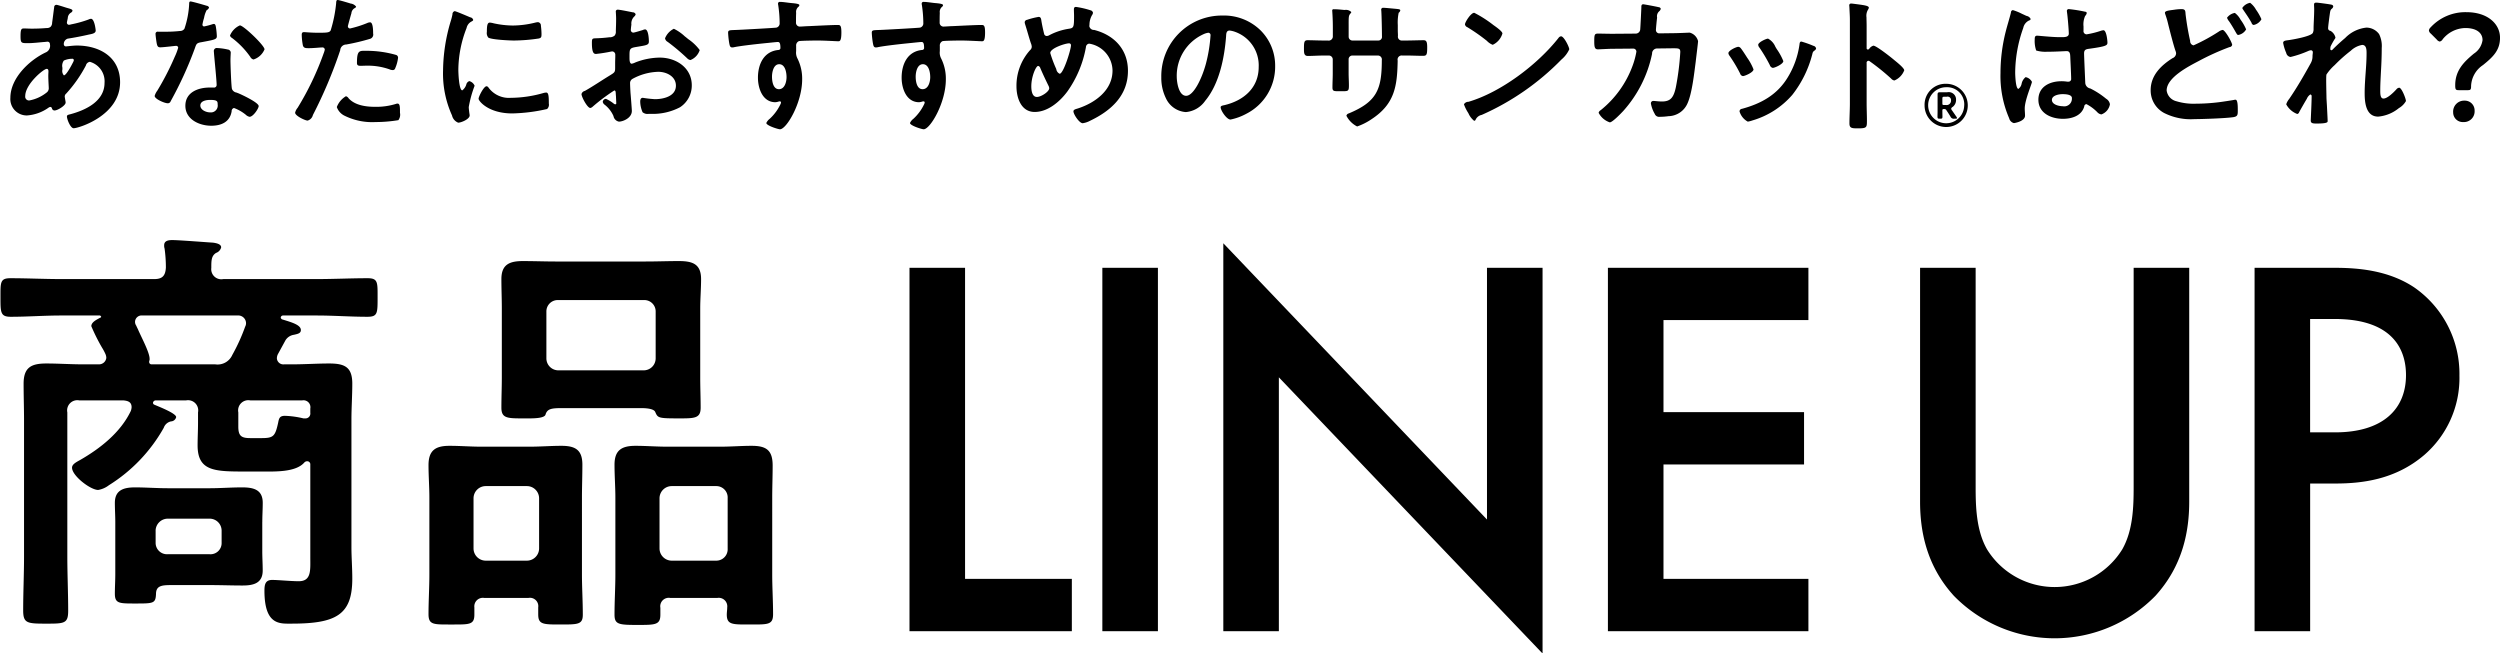
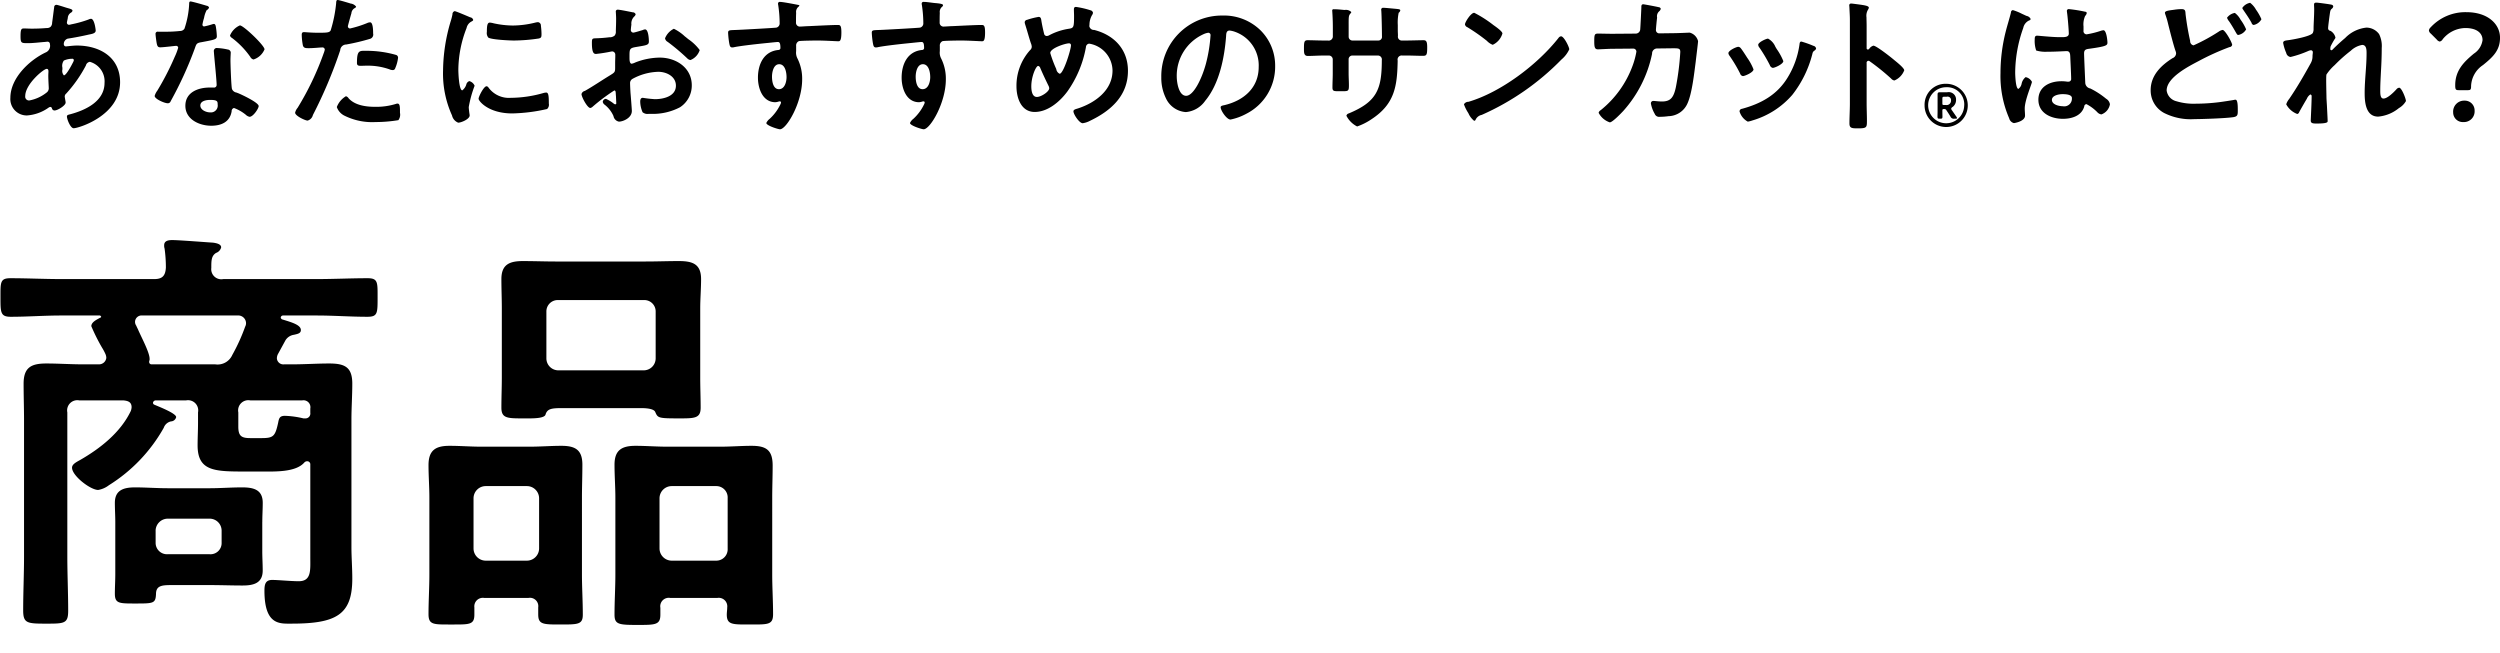
<svg xmlns="http://www.w3.org/2000/svg" id="img-lineup_sp.svg" width="408.406" height="106.75" viewBox="0 0 408.406 106.75">
  <defs>
    <style>
      .cls-1 {
        fill-rule: evenodd;
      }
    </style>
  </defs>
  <path id="商品" class="cls-1" d="M144.075,4444.69a2,2,0,0,1,1.96-1.96H152.9a1.957,1.957,0,0,1,1.96,1.96v1.96a1.819,1.819,0,0,1-1.96,1.89h-6.861a1.856,1.856,0,0,1-1.96-1.89v-1.96Zm17.432-1.4c0-1.05.07-2.1,0.07-3.15,0-2.17-1.54-2.52-3.36-2.52s-3.571.14-5.321,0.14H146.1c-1.82,0-3.64-.14-5.39-0.14-1.82,0-3.29.42-3.29,2.52,0,1.05.07,2.1,0.07,3.15v8.47c0,1.12-.07,2.17-0.07,3.22,0,1.61.7,1.61,3.29,1.61,3.01,0,3.36,0,3.43-1.54,0-1.4.98-1.47,2.591-1.47h6.16c1.82,0,3.571.07,5.391,0.07,1.75,0,3.29-.35,3.29-2.45,0-1.05-.07-2.1-0.07-3.15v-4.76Zm6.721-16.94a14.841,14.841,0,0,0-3.011-.42c-0.84,0-.98.35-1.12,1.12-0.49,2.24-.77,2.52-2.73,2.52h-1.82c-1.47,0-1.96-.35-1.96-1.89v-2.31a1.665,1.665,0,0,1,1.96-1.96h8.471a1.133,1.133,0,0,1,1.33,1.33v0.7a0.794,0.794,0,0,1-.84.91h-0.28Zm-9.521-14.99a30.294,30.294,0,0,1-2.1,4.62,2.633,2.633,0,0,1-2.8,1.54H143.375a0.375,0.375,0,0,1-.35-0.35,0.631,0.631,0,0,1,.07-0.35v-0.21c0-.98-1.19-3.22-1.82-4.62-0.14-.35-0.28-0.56-0.35-0.77a1.129,1.129,0,0,1-.21-0.63,1.068,1.068,0,0,1,1.19-1.05h15.542a1.277,1.277,0,0,1,1.4,1.19A1.151,1.151,0,0,1,158.707,4411.36Zm10.641,37.67c0,2.1.21,3.92-1.89,3.92-1.26,0-3.361-.21-4.341-0.21-1.12,0-1.26.77-1.26,1.75,0,5.67,2.52,5.39,4.411,5.39,7.35,0,9.941-1.47,9.941-7.35,0-1.75-.14-3.5-0.14-5.18v-20.79c0-1.96.14-3.92,0.14-5.88,0-2.74-1.261-3.3-3.781-3.3-1.96,0-3.99.14-6.02,0.14h-1.331a1.058,1.058,0,0,1-1.19-.98,1.672,1.672,0,0,1,.14-0.63l1.26-2.31a1.94,1.94,0,0,1,1.4-.91c0.56-.14,1.12-0.21,1.12-0.77,0-.84-1.47-1.26-3.081-1.75a0.435,0.435,0,0,1-.21-0.28,0.375,0.375,0,0,1,.35-0.35H170.4c2.73,0,5.531.21,8.261,0.21,1.68,0,1.68-.56,1.68-3.15,0-2.45.07-3.15-1.61-3.15-2.8,0-5.531.14-8.331,0.14H155.136a1.645,1.645,0,0,1-1.96-1.82c0-1.19,0-1.96.77-2.45a1.3,1.3,0,0,0,.84-0.91c0-.56-0.84-0.7-1.33-0.77-1.19-.07-5.53-0.42-6.65-0.42-0.561,0-1.331.07-1.331,0.84a1.541,1.541,0,0,0,.07.56,22.77,22.77,0,0,1,.21,3.08c-0.07,1.33-.56,1.89-1.89,1.89H128.674c-2.8,0-5.531-.14-8.331-0.14-1.68,0-1.61.7-1.61,3.15s0,3.15,1.68,3.15c2.73,0,5.46-.21,8.261-0.21h6.3a0.316,0.316,0,0,1,.21.21,0.151,0.151,0,0,1-.14.14c-0.49.28-1.47,0.7-1.47,1.4a30.764,30.764,0,0,0,1.75,3.5,8.41,8.41,0,0,1,.56,1.05,1.672,1.672,0,0,1,.14.63,1.2,1.2,0,0,1-1.26,1.05h-2.59c-1.96,0-3.99-.14-5.951-0.14-2.45,0-3.71.63-3.71,3.3,0,1.96.07,3.99,0.07,5.95v22.26c0,2.94-.14,5.88-0.14,8.82,0,2.1.63,2.17,3.71,2.17,3.011,0,3.641,0,3.641-2.1,0-2.94-.14-5.95-0.14-8.89v-23.52a1.665,1.665,0,0,1,1.96-1.96h7.211c0.77,0.07,1.33.28,1.33,1.12a2.044,2.044,0,0,1-.14.63c-1.68,3.5-4.971,6.09-8.261,7.98-0.63.35-1.33,0.7-1.33,1.26,0,1.33,3.01,3.64,4.27,3.64a3.955,3.955,0,0,0,1.75-.77,26.136,26.136,0,0,0,8.961-9.38,1.594,1.594,0,0,1,1.191-1.05,0.9,0.9,0,0,0,.84-0.7c0-.63-2.941-1.75-3.571-2.03a0.323,0.323,0,0,1-.21-0.35,0.454,0.454,0,0,1,.42-0.35h4.971a1.665,1.665,0,0,1,1.96,1.96v1.68c0,1.26-.07,2.52-0.07,3.71,0,4.27,2.87,4.27,7.911,4.27h2.73c1.96,0,5.391.14,6.791-1.47a0.635,0.635,0,0,1,.49-0.21,0.5,0.5,0,0,1,.49.56v15.12Zm38.567-40.12a1.856,1.856,0,0,1,1.96-1.89h13.932a1.856,1.856,0,0,1,1.96,1.89v7.63a1.957,1.957,0,0,1-1.96,1.96H209.875a1.957,1.957,0,0,1-1.96-1.96v-7.63Zm15.332,15.76c0.56,0,2.17,0,2.45.63,0.42,0.98.49,1.05,3.85,1.05,2.59,0,3.571,0,3.571-1.75,0-1.61-.07-3.29-0.07-4.9v-11.28c0-1.61.14-3.22,0.14-4.83,0-2.52-1.471-2.94-3.641-2.94-1.82,0-3.57.07-5.39,0.07H209.525c-1.82,0-3.64-.07-5.46-0.07-2.171,0-3.5.56-3.5,2.94,0,1.61.07,3.22,0.07,4.83v11.2c0,1.69-.07,3.3-0.07,4.98,0,1.75.98,1.75,3.641,1.75h0.91c1.05,0,2.52-.07,2.66-0.63,0.28-.91.91-1.05,2.66-1.05h12.812Zm5.11,24.92a2,2,0,0,1-1.96-1.96v-8.26a2,2,0,0,1,1.96-1.96h7.281a1.856,1.856,0,0,1,1.89,1.96v8.26a1.856,1.856,0,0,1-1.89,1.96h-7.281Zm9.1,7.63c0,0.42-.07.77-0.07,1.19,0,1.68.98,1.61,3.78,1.61,2.941,0,3.781.07,3.781-1.68,0-2.17-.14-4.34-0.14-6.51V4439.3c0-1.75.07-3.5,0.07-5.25,0-2.52-1.05-3.22-3.431-3.22-1.68,0-3.36.14-5.04,0.14h-8.821c-1.68,0-3.43-.14-5.111-0.14-2.24,0-3.43.7-3.43,3.08,0,1.82.14,3.64,0.14,5.39v12.53c0,2.17-.14,4.34-0.14,6.58,0,1.61.7,1.68,3.78,1.68,2.871,0,3.711,0,3.711-1.68v-1.12a1.388,1.388,0,0,1,1.61-1.61h7.7A1.393,1.393,0,0,1,237.458,4457.22Zm-39.484-7.63a2,2,0,0,1-1.96-1.96v-8.26a2,2,0,0,1,1.96-1.96h6.791a2,2,0,0,1,1.96,1.96v8.26a2,2,0,0,1-1.96,1.96h-6.791Zm8.611,8.82c0,1.61.84,1.61,3.64,1.61,2.87,0,3.641,0,3.641-1.61,0-2.24-.14-4.41-0.14-6.58V4439.3c0-1.75.07-3.57,0.07-5.39,0-2.45-1.191-3.08-3.431-3.08-1.68,0-3.43.14-5.11,0.14H197.2c-1.68,0-3.361-.14-5.111-0.14-2.24,0-3.43.7-3.43,3.15,0,1.75.14,3.57,0.14,5.32v12.53c0,2.17-.14,4.34-0.14,6.51,0,1.75.84,1.68,3.71,1.68,2.941,0,3.781.07,3.781-1.61v-1.19a1.393,1.393,0,0,1,1.61-1.54h7.211a1.366,1.366,0,0,1,1.61,1.54v1.19Z" transform="translate(-118.656 -4358)" />
-   <path id="LINE_UP" data-name="LINE UP" class="cls-1" d="M267.232,4401.75v59.36h26.523v-8.54H276.311v-50.82h-9.079Zm31.506,0v59.36h9.078v-59.36h-9.078Zm28.836,59.36v-41.47l43.078,45.12v-63.01h-9.079v41.12L318.5,4397.74v63.37h9.079Zm86.508-59.36H381.328v59.36h32.754v-8.54H390.407v-18.69H413.37v-8.55H390.407v-15.04h23.675v-8.54Zm18.242,0v38.18c0,4.72.979,10.41,5.518,15.4a23,23,0,0,0,32.932,0c4.539-4.99,5.518-10.68,5.518-15.4v-38.18h-9.078v35.78c0,3.2-.089,7.12-1.869,10.23a12.99,12.99,0,0,1-22.074,0c-1.78-3.11-1.869-7.03-1.869-10.23v-35.78h-9.078Zm54.645,0v59.36h9.079v-24.12h4.094c4.361,0,9.79-.62,14.508-4.63a16.616,16.616,0,0,0,5.785-12.99,17.18,17.18,0,0,0-7.387-14.42c-4.273-2.85-9.346-3.2-13-3.2H486.969Zm9.079,8.36h4c10.324,0,11.659,5.88,11.659,9.17,0,5.52-3.738,9.35-11.57,9.35h-4.094v-18.52Z" transform="translate(-118.656 -4358)" />
-   <path id="あなたにおすすめのサンカット_はどれ_" data-name="あなたにおすすめのサンカット®はどれ？" class="cls-1" d="M130.41,4367.6a0.261,0.261,0,0,1,.312.21,1.119,1.119,0,0,1-.144.39c-0.192.38-1.08,2.11-1.488,2.11a1.083,1.083,0,0,1-.24-0.96v-0.29a1.441,1.441,0,0,1,.24-1.17A3.388,3.388,0,0,1,130.41,4367.6Zm-4.127,1.65c0.24,0,.288.2,0.288,0.41s-0.024.46-.024,0.7c0,0.74.072,1.75,0.072,1.97a0.868,0.868,0,0,1-.288.74,6.394,6.394,0,0,1-2.88,1.34,0.621,0.621,0,0,1-.672-0.72C122.779,4371.75,125.779,4369.25,126.283,4369.25Zm1.607-10.46a0.364,0.364,0,0,0-.383.38c-0.12.87-.216,1.71-0.336,2.55a0.965,0.965,0,0,1-.24.65,0.909,0.909,0,0,1-.648.21c-0.816.07-1.632,0.1-2.448,0.1-0.432,0-.84-0.03-1.248-0.03-0.432,0-.576.08-0.576,1.28,0,1.12.144,1.12,1.2,1.12,0.888,0,1.776-.12,2.664-0.19,0.1,0,.432-0.05.528-0.05a0.382,0.382,0,0,1,.408.41,1.17,1.17,0,0,1-.7,1.35c-2.712,1.29-5.76,4.22-5.76,7.41a2.678,2.678,0,0,0,2.712,2.88,6.9,6.9,0,0,0,3.552-1.29,0.576,0.576,0,0,1,.264-0.1,0.282,0.282,0,0,1,.264.24,0.439,0.439,0,0,0,.407.34c0.528,0,1.824-.82,1.824-1.28v-0.12c-0.024-.12-0.144-0.81-0.144-0.88a0.614,0.614,0,0,1,.24-0.48,21.753,21.753,0,0,0,3.216-4.59,0.79,0.79,0,0,1,.648-0.6,3.3,3.3,0,0,1,2.4,3.43c0,3.03-3.1,4.47-5.616,5.14-0.264.07-.528,0.1-0.528,0.36,0,0.46.576,1.92,1.1,1.92,0.792,0,7.584-2.06,7.584-7.51,0-4.11-3.336-6-7.056-6-0.48,0-1.08.07-1.56,0.12-0.072,0-.144.02-0.192,0.02a0.345,0.345,0,0,1-.384-0.31,0.912,0.912,0,0,1,.648-0.96c0.96-.14,2.448-0.43,3.384-0.65,0.6-.12,1.176-0.21,1.176-0.67,0-.1-0.192-1.92-0.768-1.92a1.111,1.111,0,0,0-.408.12,18.338,18.338,0,0,1-2.832.79,1.528,1.528,0,0,1-.36.07,0.344,0.344,0,0,1-.336-0.36c0-.09.12-0.6,0.144-0.74a1.074,1.074,0,0,1,.528-0.89,0.454,0.454,0,0,0,.24-0.31c0-.24-0.384-0.31-1.032-0.5C129.21,4359.17,128.058,4358.79,127.89,4358.79Zm25.1,15.53c1.2,0,1.224.26,1.224,0.74a1.124,1.124,0,0,1-1.248,1.3c-0.624,0-1.583-.39-1.583-1.13C151.387,4374.46,152.418,4374.32,152.994,4374.32Zm1.176-8.47a0.482,0.482,0,0,0-.576.52c0,0.12.024,0.22,0.024,0.34,0.072,0.94.432,4.42,0.432,5.18a0.422,0.422,0,0,1-.5.41h-0.624c-1.9,0-3.983.77-3.983,2.98,0,2.23,2.28,3.26,4.223,3.26,1.632,0,3.048-.6,3.336-2.35a0.524,0.524,0,0,1,.384-0.55,6.907,6.907,0,0,1,1.92,1.1,1.23,1.23,0,0,0,.624.34c0.6,0,1.488-1.37,1.488-1.75,0-.58-2.832-1.9-3.384-2.12-0.072-.02-0.168-0.07-0.24-0.09a0.945,0.945,0,0,1-.744-0.6c-0.12-.51-0.24-3.96-0.24-4.66,0-.5.048-1.22,0.048-1.27a0.531,0.531,0,0,0-.48-0.5A9.661,9.661,0,0,0,154.17,4365.85Zm3.672-3.7a3.083,3.083,0,0,0-1.608,1.66,0.638,0.638,0,0,0,.312.38,13.659,13.659,0,0,1,3,3.1,0.811,0.811,0,0,0,.528.43,2.912,2.912,0,0,0,1.8-1.66C161.874,4365.44,158.442,4362.15,157.842,4362.15Zm-8.063-3.91c-0.216,0-.216.24-0.216,0.41a14.694,14.694,0,0,1-.768,4.03,0.826,0.826,0,0,1-.72.38,20.46,20.46,0,0,1-2.472.12h-1.1a0.35,0.35,0,0,0-.432.39c0,0.24.12,1.1,0.168,1.39,0.1,0.55.192,0.77,0.6,0.77,0.552,0,2.4-.24,2.592-0.24a0.318,0.318,0,0,1,.336.31,9.274,9.274,0,0,1-.552,1.46,44.889,44.889,0,0,1-2.856,5.55,2.579,2.579,0,0,0-.432.86c0,0.5,1.608,1.2,2.136,1.2a0.484,0.484,0,0,0,.48-0.34,60.812,60.812,0,0,0,3.912-8.54c0.288-.79.264-0.96,1.128-1.1,2.207-.41,2.5-0.46,2.5-0.99a11.587,11.587,0,0,0-.12-1.27c-0.048-.29-0.072-0.72-0.36-0.72a0.687,0.687,0,0,0-.24.05,12.019,12.019,0,0,1-1.368.36,0.281,0.281,0,0,1-.263-0.31,7.7,7.7,0,0,1,.263-1.08,4.2,4.2,0,0,1,.432-1.28,0.673,0.673,0,0,0,.384-0.43,0.48,0.48,0,0,0-.384-0.28C152.034,4358.82,150.043,4358.24,149.779,4358.24Zm25.392,15.48a3.489,3.489,0,0,0-1.488,1.77,2.476,2.476,0,0,0,1.176,1.37,10.148,10.148,0,0,0,5.136,1.08,23.155,23.155,0,0,0,3.743-.31,1.483,1.483,0,0,0,.264-1.2c0-.96,0-1.51-0.408-1.51a0.687,0.687,0,0,0-.24.05,10.83,10.83,0,0,1-3.407.48c-1.464,0-3.288-.22-4.344-1.4A0.734,0.734,0,0,0,175.171,4373.72Zm1.8-5.5c0,0.41.12,0.53,0.6,0.53,0.312,0,.6-0.02.912-0.02a10.677,10.677,0,0,1,3.815.6,1.326,1.326,0,0,0,.5.12,0.416,0.416,0,0,0,.432-0.32,5.974,5.974,0,0,0,.456-1.68,0.461,0.461,0,0,0-.336-0.48,17.426,17.426,0,0,0-4.823-.67C177.4,4366.3,176.971,4366.16,176.971,4368.22ZM173.827,4358c-0.24,0-.24.24-0.264,0.6a22.1,22.1,0,0,1-.888,4.37c-0.216.36-.576,0.38-2.111,0.38-1.032,0-2.04-.1-2.256-0.1-0.288,0-.36.17-0.36,0.44a10.257,10.257,0,0,0,.192,1.75c0.144,0.45.528,0.43,1.008,0.43,0.744,0,1.8-.12,2.135-0.12a0.375,0.375,0,0,1,.432.36,3.519,3.519,0,0,1-.192.62,47.015,47.015,0,0,1-4.247,8.88,1.862,1.862,0,0,0-.408.8c0,0.52,1.656,1.29,2.04,1.29a1.234,1.234,0,0,0,.864-0.91,75.033,75.033,0,0,0,4.463-10.58,0.99,0.99,0,0,1,.984-0.94,34.787,34.787,0,0,0,3.936-.94,0.728,0.728,0,0,0,.456-0.86c0-.36,0-1.82-0.48-1.82a1.163,1.163,0,0,0-.5.12,17.066,17.066,0,0,1-2.784.88,0.351,0.351,0,0,1-.36-0.36c0-.12.5-1.87,0.576-2.13a1.052,1.052,0,0,1,.552-0.84,0.365,0.365,0,0,0,.216-0.24,1.32,1.32,0,0,0-.888-0.5C175.627,4358.48,174.043,4358,173.827,4358Zm24.312,14.09c-0.456,0-1.3,1.7-1.3,2.04,0,0.38,1.608,2.4,5.5,2.4a27.9,27.9,0,0,0,5.687-.72,0.936,0.936,0,0,0,.288-0.89c0-1.23-.048-1.8-0.432-1.8a2.011,2.011,0,0,0-.5.09,19.631,19.631,0,0,1-5.279.77,4.117,4.117,0,0,1-3.648-1.68A0.432,0.432,0,0,0,198.139,4372.09Zm0.552-10.4c-0.384,0-.5.36-0.5,1.52a1.158,1.158,0,0,0,.24.93c0.5,0.34,3.456.48,4.2,0.48a28.234,28.234,0,0,0,4.031-.33c0.456-.1.456-0.29,0.456-0.8a11.661,11.661,0,0,0-.1-1.29,0.54,0.54,0,0,0-.48-0.58,2.714,2.714,0,0,0-.431.07,15.581,15.581,0,0,1-3.648.48,15.125,15.125,0,0,1-3.144-.36A3.875,3.875,0,0,0,198.691,4361.69Zm-5.759-1.87a0.508,0.508,0,0,0-.36.53,11.039,11.039,0,0,1-.312,1.2,28.747,28.747,0,0,0-1.224,7.94,16.537,16.537,0,0,0,1.464,7.37,1.651,1.651,0,0,0,1.008,1.18c0.5,0,1.872-.58,1.872-1.18a2.211,2.211,0,0,0-.048-0.36c-0.024-.21-0.1-0.77-0.1-1.01a18.491,18.491,0,0,1,.959-3.48,1.315,1.315,0,0,0-.863-0.76,0.771,0.771,0,0,0-.5.57,1.88,1.88,0,0,1-.648.94c-0.552,0-.648-2.91-0.648-3.36a19.081,19.081,0,0,1,1.344-6.82,1.549,1.549,0,0,1,.743-1.03c0.24-.14.336-0.17,0.336-0.31a0.57,0.57,0,0,0-.479-0.41C195.14,4360.69,193.124,4359.82,192.932,4359.82Zm37.607,4.13a7.274,7.274,0,0,0-1.8-1.25,2.953,2.953,0,0,0-1.44,1.56,0.819,0.819,0,0,0,.432.58,34.382,34.382,0,0,1,3.192,2.69,0.95,0.95,0,0,0,.528.28,2.6,2.6,0,0,0,1.512-1.63,7.721,7.721,0,0,0-1.848-1.77C230.923,4364.26,230.731,4364.09,230.539,4363.95Zm-11.279,9.5c0,0.1.024,0.22,0.024,0.34,0,0.05.048,1.03,0.048,1.06a0.159,0.159,0,0,1-.168.19,0.443,0.443,0,0,1-.288-0.15,6.079,6.079,0,0,0-1.224-.74,0.546,0.546,0,0,0-.528.48,0.733,0.733,0,0,0,.288.46,4.778,4.778,0,0,1,1.464,1.87,1.121,1.121,0,0,0,.888.91c0.648,0,2.112-.58,2.112-1.75,0-.24-0.168-2.4-0.216-2.91-0.024-.33-0.072-1.29-0.072-1.58a0.789,0.789,0,0,1,.384-0.74,9.258,9.258,0,0,1,4.223-1.16c1.344,0,2.88.75,2.88,2.26,0,1.75-2.04,2.21-3.432,2.21a18.623,18.623,0,0,1-1.968-.22c-0.36,0-.432.31-0.432,0.63a4.622,4.622,0,0,0,.384,1.72,1.245,1.245,0,0,0,1.008.27h0.288a9.559,9.559,0,0,0,4.824-1.08,4.229,4.229,0,0,0,1.92-3.58c0-2.88-2.568-4.53-5.232-4.53a11.22,11.22,0,0,0-3.984.79,2.315,2.315,0,0,1-.6.21c-0.312,0-.36-0.52-0.36-0.93v-0.34c0-1.1.048-1.27,0.935-1.44,1.824-.31,2.232-0.31,2.232-0.93,0-.41-0.072-1.97-0.624-1.97a1.265,1.265,0,0,0-.408.12c-0.24.07-1.343,0.41-1.511,0.41a0.427,0.427,0,0,1-.408-0.41c0-.1.024-0.24,0.024-0.34,0.024-.21.048-0.41,0.072-0.55a1.585,1.585,0,0,1,.456-1.32,0.679,0.679,0,0,0,.239-0.38,0.509,0.509,0,0,0-.479-0.32c-0.48-.09-2.088-0.43-2.448-0.43a0.3,0.3,0,0,0-.312.36c0,0.1.048,0.65,0.048,1.13,0,0.67-.024,1.34-0.048,2.02a0.982,0.982,0,0,1-.192.72,1.255,1.255,0,0,1-.888.28,22.777,22.777,0,0,1-2.328.17c-0.456.03-.5,0.12-0.5,0.77,0,1.75.384,1.78,0.7,1.78a24.474,24.474,0,0,0,2.448-.39c0.048,0,.1-0.02.144-0.02a0.523,0.523,0,0,1,.528.55v0.24c0,0.36-.024.72-0.024,1.08v0.82c0,0.74-.1.76-1.008,1.32-1.32.81-2.592,1.68-3.936,2.44a0.738,0.738,0,0,0-.552.51c0,0.48.96,2.28,1.44,2.28a0.769,0.769,0,0,0,.36-0.19,30.475,30.475,0,0,1,3.552-2.67C219.236,4372.78,219.236,4373.02,219.26,4373.45Zm26.688-4.96c0.984,0,1.2,1.36,1.2,2.11s-0.288,1.97-1.248,1.97-1.128-1.32-1.128-2.04S245.012,4368.49,245.948,4368.49Zm0.12-10.18a0.275,0.275,0,0,0-.312.29,0.518,0.518,0,0,0,.024.19,20.441,20.441,0,0,1,.24,2.98,0.7,0.7,0,0,1-.528.74c-0.216.05-5.856,0.36-6.5,0.38-1.175.05-1.391,0-1.391,0.48a14.126,14.126,0,0,0,.192,1.73c0.072,0.31.1,0.65,0.479,0.65a1.487,1.487,0,0,0,.36-0.05c1.152-.24,4.248-0.57,5.5-0.69,0.288-.03,1.392-0.15,1.584-0.15,0.264,0,.432.12,0.432,1.01a0.318,0.318,0,0,1-.288.29c-2.424.21-3.384,2.33-3.384,4.53,0,1.76.768,4.01,2.856,4.01a2.186,2.186,0,0,0,.552-0.12,0.628,0.628,0,0,1,.192-0.02,0.176,0.176,0,0,1,.168.17,0.935,0.935,0,0,1-.12.36,7.737,7.737,0,0,1-1.728,2.32,1.808,1.808,0,0,0-.552.68c0,0.43,1.944,1.03,2.232,1.03,1.056,0,3.623-4.3,3.623-8.16a7.364,7.364,0,0,0-.744-3.36,2.059,2.059,0,0,1-.239-1.25v-0.84a0.767,0.767,0,0,1,.455-0.79c0.264-.07,2.5-0.1,2.928-0.1,1.344,0,3.144.12,3.48,0.12,0.24,0,.528.03,0.528-1.44,0-1.08-.168-1.22-0.552-1.22-1.032,0-3.6.14-4.776,0.19-0.264,0-1.2.07-1.392,0.07a0.63,0.63,0,0,1-.695-0.69c0-.51,0-1.04.024-1.54a1.089,1.089,0,0,1,.383-1.01,0.354,0.354,0,0,0,.144-0.26c0-.22-0.719-0.29-1.3-0.34S246.62,4358.31,246.068,4358.31Zm23.352,10.18c0.984,0,1.2,1.36,1.2,2.11s-0.288,1.97-1.248,1.97-1.128-1.32-1.128-2.04S268.484,4368.49,269.42,4368.49Zm0.12-10.18a0.275,0.275,0,0,0-.312.29,0.518,0.518,0,0,0,.024.19,20.441,20.441,0,0,1,.24,2.98,0.7,0.7,0,0,1-.528.74c-0.216.05-5.855,0.36-6.5,0.38-1.176.05-1.392,0-1.392,0.48a14.126,14.126,0,0,0,.192,1.73c0.072,0.31.1,0.65,0.48,0.65a1.487,1.487,0,0,0,.36-0.05c1.151-.24,4.247-0.57,5.5-0.69,0.288-.03,1.392-0.15,1.584-0.15,0.264,0,.432.12,0.432,1.01a0.318,0.318,0,0,1-.288.29c-2.424.21-3.384,2.33-3.384,4.53,0,1.76.768,4.01,2.856,4.01a2.186,2.186,0,0,0,.552-0.12,0.628,0.628,0,0,1,.192-0.02,0.176,0.176,0,0,1,.168.17,0.935,0.935,0,0,1-.12.36,7.737,7.737,0,0,1-1.728,2.32,1.808,1.808,0,0,0-.552.68c0,0.43,1.944,1.03,2.232,1.03,1.056,0,3.624-4.3,3.624-8.16a7.364,7.364,0,0,0-.744-3.36,2.051,2.051,0,0,1-.24-1.25v-0.84a0.767,0.767,0,0,1,.456-0.79c0.264-.07,2.495-0.1,2.927-0.1,1.344,0,3.144.12,3.48,0.12,0.24,0,.528.03,0.528-1.44,0-1.08-.168-1.22-0.552-1.22-1.032,0-3.6.14-4.776,0.19-0.263,0-1.2.07-1.391,0.07a0.63,0.63,0,0,1-.7-0.69c0-.51,0-1.04.024-1.54a1.089,1.089,0,0,1,.384-1.01,0.354,0.354,0,0,0,.144-0.26c0-.22-0.72-0.29-1.3-0.34S270.092,4358.31,269.54,4358.31Zm23.736,6.77a0.3,0.3,0,0,1,.336.33c0,0.68-1.224,4.64-1.848,4.64a0.978,0.978,0,0,1-.552-0.77,20.215,20.215,0,0,1-.984-2.62C290.228,4365.87,292.7,4365.08,293.276,4365.08Zm-3.216,7.34c0,0.55-1.32,1.42-2.016,1.42-0.815,0-.911-1.13-0.911-1.75,0-1.54.744-3.32,1.127-3.32a0.481,0.481,0,0,1,.336.34c0.432,1.01.888,1.97,1.368,2.95A0.907,0.907,0,0,1,290.06,4372.42Zm4.368-13.29c-0.288,0-.336.19-0.336,0.43,0,0.33.024,0.69,0.024,1.05,0,1.83-.048,1.97-0.864,2.09a10.008,10.008,0,0,0-3.192,1.06,0.829,0.829,0,0,1-.408.12,0.441,0.441,0,0,1-.432-0.39c-0.144-.55-0.336-1.46-0.432-2.04-0.048-.31-0.072-0.69-0.456-0.69a12.194,12.194,0,0,0-1.895.48,0.437,0.437,0,0,0-.384.38,1.529,1.529,0,0,0,.072.36c0.336,1.03.6,2.07,0.936,3.07a1.775,1.775,0,0,1,.144.58,0.717,0.717,0,0,1-.264.55,8.7,8.7,0,0,0-2.232,5.93c0,1.85.744,4.18,2.976,4.18,2.135,0,4.079-1.66,5.3-3.29a17.917,17.917,0,0,0,3.072-7.3,0.591,0.591,0,0,1,.528-0.57,4.522,4.522,0,0,1,3.815,4.39c0,3.24-2.855,5.28-5.639,6.19-0.384.12-.744,0.19-0.744,0.48,0,0.48.96,1.94,1.512,1.94a3.631,3.631,0,0,0,1.2-.4c3.431-1.64,6.191-4.11,6.191-8.16,0-3.48-2.232-5.84-5.519-6.68a0.752,0.752,0,0,1-.792-0.62c0-.05.024-0.17,0.024-0.22a3.224,3.224,0,0,1,.408-1.56,0.86,0.86,0,0,0,.168-0.4,0.511,0.511,0,0,0-.408-0.41A14.111,14.111,0,0,0,294.428,4359.13Zm21.6,4.22a0.377,0.377,0,0,1,.384.43,24.408,24.408,0,0,1-.768,4.68c-0.672,2.45-2.016,5.19-3.216,5.19-1.223,0-1.535-2.24-1.535-3.12a7.439,7.439,0,0,1,4.319-6.92A2.866,2.866,0,0,1,316.028,4363.35Zm2.3-2.81a9.89,9.89,0,0,0-9.959,10.08,7.514,7.514,0,0,0,.744,3.41,3.876,3.876,0,0,0,3.263,2.28,4.3,4.3,0,0,0,3.168-1.85c2.3-2.76,3.144-7.03,3.408-10.53,0.024-.41.024-0.94,0.576-0.94a3.786,3.786,0,0,1,.912.22,5.81,5.81,0,0,1,3.839,5.73c0,3.43-2.471,5.5-5.615,6.24-0.24.05-.6,0.1-0.6,0.34,0,0.53.984,2.01,1.608,2.01a9.276,9.276,0,0,0,2.616-.96,8.617,8.617,0,0,0,4.679-7.75,8.112,8.112,0,0,0-2.424-5.9A8.537,8.537,0,0,0,318.332,4360.54Zm16.657,4.08c-0.936,0-2.016-.05-2.712-0.05-0.576,0-.6.32-0.6,1.47,0,0.6.024,1.1,0.624,1.1,0.792,0,1.752-.07,2.688-0.07h0.744a0.637,0.637,0,0,1,.648.62V4370c0,0.77-.048,1.53-0.048,2.3,0,0.63.288,0.6,1.128,0.6,1.44,0,1.56.1,1.56-.96,0-.67-0.048-1.32-0.048-1.99v-2.28a0.612,0.612,0,0,1,.624-0.6h4.175a0.649,0.649,0,0,1,.624.77c0,4.8-.84,6.79-5.4,8.69a0.515,0.515,0,0,0-.384.38,4,4,0,0,0,1.752,1.75,10.008,10.008,0,0,0,2.4-1.22c3.744-2.47,4.152-5.38,4.224-9.55a0.667,0.667,0,0,1,.744-0.82h0.648c0.912,0,1.824.05,2.76,0.05,0.6,0,.671-0.22.671-1.42,0-.93-0.168-1.13-0.6-1.13-0.5,0-2.088.05-2.832,0.05h-0.648a0.634,0.634,0,0,1-.7-0.74v-0.15c0-.24-0.024-0.48-0.024-0.72v-0.91a7.626,7.626,0,0,1,.144-2.01,0.657,0.657,0,0,0,.264-0.39c0-.21-0.336-0.21-0.744-0.26-0.384-.03-1.728-0.17-2.064-0.17a0.3,0.3,0,0,0-.312.29c0,0.09.024,0.19,0.024,0.29,0.048,0.72.1,3.21,0.1,4.08a0.593,0.593,0,0,1-.6.69H339.6a0.62,0.62,0,0,1-.624-0.62v-1.66c0-1.56-.024-1.75.288-2.13a0.434,0.434,0,0,0,.144-0.24,1.24,1.24,0,0,0-1.1-.34c-0.768-.07-1.176-0.12-1.776-0.12a0.205,0.205,0,0,0-.24.24c0,0.02.1,1.3,0.1,2.64v1.63a0.684,0.684,0,0,1-.816.6h-0.576Zm38.686-.69a0.582,0.582,0,0,0-.407.26c-3.408,4.34-9.408,8.88-14.711,10.44a0.84,0.84,0,0,0-.744.41,6.726,6.726,0,0,0,.72,1.44,3.268,3.268,0,0,0,.936,1.25,0.24,0.24,0,0,0,.24-0.15,1.387,1.387,0,0,1,1.008-.81,41.788,41.788,0,0,0,13.03-9.05,4.777,4.777,0,0,0,1.272-1.66C375.019,4365.7,374.155,4363.93,373.675,4363.93Zm-14.182-3.84c-0.552,0-1.512,1.53-1.512,1.89a0.6,0.6,0,0,0,.384.46,30.217,30.217,0,0,1,3.192,2.23,2.558,2.558,0,0,0,.959.65,2.937,2.937,0,0,0,1.584-1.85c0-.36-1.152-1.15-1.464-1.37A19.352,19.352,0,0,0,359.493,4360.09Zm22.584,3.43c-0.792,0-1.608-.03-2.4-0.03-0.528,0-.576.22-0.576,1.25,0,0.94.072,1.32,0.6,1.32,0.312,0,1.752-.09,2.4-0.09l3.384-.03a0.5,0.5,0,0,1,.5.51,12.943,12.943,0,0,1-.624,2.3,16.638,16.638,0,0,1-5.208,7.25,0.662,0.662,0,0,0-.336.43,3.2,3.2,0,0,0,1.824,1.56c0.432,0,1.872-1.51,2.208-1.87a19.981,19.981,0,0,0,4.7-9.34,0.817,0.817,0,0,1,.767-0.86l2.424-.03c1.08,0,1.416-.04,1.416.6a43.041,43.041,0,0,1-.72,5.74c-0.36,1.7-.864,2.35-2.28,2.35-0.576,0-1.127-.09-1.367-0.09a0.388,0.388,0,0,0-.432.43,5.148,5.148,0,0,0,.624,1.68,0.761,0.761,0,0,0,.839.48,9.544,9.544,0,0,0,1.392-.1,3.468,3.468,0,0,0,3.12-2.09c0.744-1.63,1.1-4.96,1.344-6.81,0.048-.46.384-3.12,0.384-3.36a1.912,1.912,0,0,0-1.368-1.39c-0.024,0-1.944.09-2.64,0.09l-2.3.03a0.54,0.54,0,0,1-.576-0.56c0-.24.144-1.68,0.192-2.01a1.089,1.089,0,0,1,.336-1.03,0.793,0.793,0,0,0,.264-0.41,0.377,0.377,0,0,0-.36-0.27c-0.24-.07-2.351-0.47-2.5-0.47-0.336,0-.312.31-0.312,0.55-0.024.57-.144,3.14-0.192,3.62a0.739,0.739,0,0,1-.72.62Zm30.863,1.27c-0.264,0-.288.26-0.312,0.48a13.958,13.958,0,0,1-1.968,5.45c-1.727,2.81-4.343,4.22-7.439,5.06a0.42,0.42,0,0,0-.384.43,2.782,2.782,0,0,0,1.344,1.66,4.066,4.066,0,0,0,.744-0.19,13.69,13.69,0,0,0,6.527-4.18,17.936,17.936,0,0,0,3.288-6.72,0.744,0.744,0,0,1,.312-0.5,0.541,0.541,0,0,0,.288-0.36,0.532,0.532,0,0,0-.432-0.43A16.346,16.346,0,0,0,412.94,4364.79Zm-4.247.86a2.681,2.681,0,0,0-1.2-1.34c-0.312,0-1.608.6-1.608,1.01a0.815,0.815,0,0,0,.216.48,25.1,25.1,0,0,1,1.68,2.83,0.666,0.666,0,0,0,.48.46c0.336,0,1.728-.63,1.728-1.11a9.63,9.63,0,0,0-1.08-1.97Zm-6.072,0c-0.312,0-1.608.6-1.608,1.04a0.916,0.916,0,0,0,.192.43,23.1,23.1,0,0,1,1.728,2.9,0.572,0.572,0,0,0,.456.41c0.288,0,1.728-.6,1.728-1.1a8.664,8.664,0,0,0-1.032-1.9c-0.24-.38-0.792-1.25-1.056-1.56A0.538,0.538,0,0,0,402.621,4365.65Zm21.384,0.34a0.27,0.27,0,0,1-.216.1,0.205,0.205,0,0,1-.192-0.24v-3.6c0-.6-0.024-1.06-0.024-1.42a1.913,1.913,0,0,1,.264-1.27,0.718,0.718,0,0,0,.12-0.31c0-.34-0.984-0.43-2.064-0.58-0.168-.02-0.672-0.09-0.816-0.09a0.287,0.287,0,0,0-.312.36c0,0.09.024,0.31,0.024,0.43,0.024,0.6.072,1.24,0.072,1.87v13.68c0,1.08-.072,2.16-0.072,3.24,0,0.79.408,0.81,1.368,0.81,1.464,0,1.488-.14,1.488-1.24,0-.96-0.048-1.9-0.048-2.86v-6.55a0.327,0.327,0,0,1,.288-0.39,0.417,0.417,0,0,1,.24.1,36.2,36.2,0,0,1,3.479,2.81,0.888,0.888,0,0,0,.528.31,2.944,2.944,0,0,0,1.608-1.66c0-.4-1.344-1.44-1.68-1.72-0.48-.41-2.879-2.31-3.359-2.31A1.257,1.257,0,0,0,424.005,4365.99Zm9.059,9.33a3.529,3.529,0,1,0,3.535-3.63A3.414,3.414,0,0,0,433.064,4375.32Zm6.469-.04a2.943,2.943,0,1,1-2.934-3.03A2.8,2.8,0,0,1,439.533,4375.28Zm-4.024,2.11h0.14c0.251,0,.335-0.04.335-0.32,0-.18-0.014-0.62-0.014-0.9v-0.16a0.176,0.176,0,0,1,.21-0.19h0.07a0.369,0.369,0,0,1,.391.21l0.168,0.25c0.153,0.23.307,0.47,0.475,0.75a0.581,0.581,0,0,0,.642.36h0.154c0.2,0,.279-0.03.279-0.1a0.418,0.418,0,0,0-.111-0.24c-0.266-.39-0.447-0.65-0.685-0.99a0.6,0.6,0,0,1-.154-0.31,0.474,0.474,0,0,1,.252-0.29,1.411,1.411,0,0,0,.545-1.16,1.2,1.2,0,0,0-1.439-1.23h-1.16c-0.349,0-.419.07-0.419,0.42v2.68c0,0.28-.014.72-0.014,0.9C435.174,4377.35,435.258,4377.39,435.509,4377.39Zm1.02-2.24h-0.293c-0.224,0-.266-0.04-0.266-0.26v-0.76c0-.28.056-0.33,0.35-0.33h0.363a0.561,0.561,0,0,1,.7.6A0.715,0.715,0,0,1,436.529,4375.15Zm20.6-1.12a1.254,1.254,0,0,1-1.512,1.32c-0.6,0-1.752-.26-1.752-1.03,0-.75,1.176-0.94,1.728-0.94C456.051,4373.38,457.131,4373.41,457.131,4374.03Zm-0.48-14.54a0.292,0.292,0,0,0-.336.33c0,0.07.024,0.17,0.024,0.24,0.1,0.6.288,2.93,0.288,3.43,0,0.53-.552.58-1.128,0.58h-0.384c-1.248,0-3.384-.24-3.672-0.24-0.36,0-.384.29-0.384,0.6a4.781,4.781,0,0,0,.24,1.82,5.247,5.247,0,0,0,1.824.2h0.312c0.96,0,2.664-.1,2.856-0.1,0.6,0,.552.67,0.576,0.91,0.024,0.7.144,2.98,0.144,3.58a0.436,0.436,0,0,1-.48.5h-0.168a5.9,5.9,0,0,0-.936-0.07c-1.872,0-3.768.86-3.768,3.02,0,2.21,2.088,3.12,4.008,3.12,1.44,0,3.048-.48,3.48-2.01a0.4,0.4,0,0,1,.36-0.39,6.912,6.912,0,0,1,1.776,1.32,1.083,1.083,0,0,0,.671.36,2.145,2.145,0,0,0,1.392-1.65,1.279,1.279,0,0,0-.624-0.91,12.959,12.959,0,0,0-2.591-1.68,0.983,0.983,0,0,1-.816-0.94c-0.024-.62-0.192-4.3-0.192-4.78,0-.6.288-0.69,0.816-0.76,2.831-.39,3-0.56,3-1.01,0-.36-0.168-2.02-0.648-2.02a2.287,2.287,0,0,0-.36.07,14.613,14.613,0,0,1-2.4.6,0.523,0.523,0,0,1-.5-0.62v-0.67a3.359,3.359,0,0,1,.264-1.71,0.926,0.926,0,0,0,.264-0.48,0.232,0.232,0,0,0-.24-0.21A22.692,22.692,0,0,0,456.651,4359.49Zm-7.631.79a9.107,9.107,0,0,0-1.536-.63,0.394,0.394,0,0,0-.312.41c-0.264,1.06-.6,2.09-0.864,3.15a27.519,27.519,0,0,0-.84,6.72,17.3,17.3,0,0,0,1.416,7.39,1.08,1.08,0,0,0,.768.79c0.12,0,1.824-.29,1.824-1.22,0-.39-0.048-0.77-0.048-1.16,0-1.39,1.175-4.03,1.175-4.36a1.487,1.487,0,0,0-1.031-.77,1.857,1.857,0,0,0-.648,1.05,1.346,1.346,0,0,1-.528.87c-0.456,0-.528-2.28-0.528-2.67a22.113,22.113,0,0,1,1.32-7.29,1.715,1.715,0,0,1,.984-1.23,0.243,0.243,0,0,0,.215-0.24,0.889,0.889,0,0,0-.623-0.48C449.62,4360.57,449.332,4360.42,449.02,4360.28Zm34.727-.17a2.008,2.008,0,0,0-1.272.79,1.813,1.813,0,0,0,.336.58c0.36,0.53.744,1.17,1.056,1.73,0.216,0.36.264,0.5,0.456,0.5a1.857,1.857,0,0,0,1.272-.91,7.7,7.7,0,0,0-.912-1.59A3.355,3.355,0,0,0,483.747,4360.11Zm2.5-1.65a1.963,1.963,0,0,0-1.272.83,0.464,0.464,0,0,0,.072.2c0.528,0.79.984,1.41,1.44,2.25a0.435,0.435,0,0,0,.336.34,1.86,1.86,0,0,0,1.272-.94,8.2,8.2,0,0,0-.888-1.56A3.583,3.583,0,0,0,486.243,4358.46Zm-12.335,1.12c-0.84.12-1.584,0.17-1.584,0.51a1.522,1.522,0,0,0,.072.28,13.29,13.29,0,0,1,.456,1.56c0.264,1.06.888,3.53,1.224,4.44a1,1,0,0,1,.072.39,0.877,0.877,0,0,1-.576.74c-1.9,1.2-3.576,2.83-3.576,5.23a4.165,4.165,0,0,0,2.184,3.72,9.668,9.668,0,0,0,4.992,1.01c1.247,0,5.3-.14,6.383-0.33,0.624-.12.672-0.36,0.672-1.01v-0.29c0-.55-0.024-1.54-0.36-1.54a0.661,0.661,0,0,0-.24.03c-0.36.07-2.064,0.33-2.5,0.38a31.37,31.37,0,0,1-3.744.24,9.712,9.712,0,0,1-3.215-.41,2.086,2.086,0,0,1-1.56-1.75c0-2.13,3.624-3.96,5.255-4.82a40.351,40.351,0,0,1,4.992-2.26,0.492,0.492,0,0,0,.456-0.36c0-.38-1.152-2.45-1.56-2.45a1.539,1.539,0,0,0-.624.27,29.835,29.835,0,0,1-4.127,2.25,0.68,0.68,0,0,1-.552-0.72,43.6,43.6,0,0,1-.744-4.32c-0.048-.55,0-0.88-0.672-0.88A8.256,8.256,0,0,0,473.908,4359.58Zm23.16-1.15c-0.264,0-.384.07-0.384,0.34,0,0.17.024,0.45,0.024,0.74,0,1.06-.1,2.5-0.1,3.14a1.532,1.532,0,0,1-.12.72c-0.288.58-3.336,1.11-4.056,1.2-0.288.05-.792,0.05-0.792,0.44a7.076,7.076,0,0,0,.5,1.63,0.841,0.841,0,0,0,.7.67,17.073,17.073,0,0,0,2.9-.98,1.4,1.4,0,0,1,.432-0.12,0.312,0.312,0,0,1,.312.36c0,0.19-.048.4-0.048,0.62a2.277,2.277,0,0,1-.288,1.13c-1.1,1.99-2.232,3.96-3.528,5.85a2.571,2.571,0,0,0-.48.87,3.42,3.42,0,0,0,1.8,1.58,0.408,0.408,0,0,0,.312-0.29c0.24-.45.984-1.75,1.248-2.18a1.6,1.6,0,0,1,.576-0.72,0.269,0.269,0,0,1,.216.31c0,1.08-.144,3.75-0.144,3.96,0,0.48.432,0.48,1.008,0.48,1.776,0,1.752-.24,1.752-0.41,0-.26-0.072-1.56-0.12-2.54-0.024-.41-0.072-1.13-0.072-1.27,0-.55-0.1-3.48,0-3.79a7.8,7.8,0,0,1,1.344-1.54,24.262,24.262,0,0,1,2.615-2.33,3.634,3.634,0,0,1,1.872-.96c0.72,0,.72.84,0.72,1.37,0,2.16-.312,4.34-0.312,6.5,0,1.52.192,3.84,2.208,3.84a6.177,6.177,0,0,0,3.384-1.39,3.069,3.069,0,0,0,1.152-1.15c0-.38-0.7-2.18-1.1-2.18a0.683,0.683,0,0,0-.456.26c-0.432.48-1.464,1.51-2.112,1.51-0.552,0-.528-0.84-0.528-1.41,0-1.01.072-2.09,0.12-3.12,0.072-1.23.12-2.48,0.12-3.72a4.358,4.358,0,0,0-.432-2.28,2.59,2.59,0,0,0-2.064-1.06,5.644,5.644,0,0,0-3.479,1.7c-0.576.48-1.536,1.35-2.04,1.88a0.375,0.375,0,0,1-.192.12,0.2,0.2,0,0,1-.192-0.24,1.963,1.963,0,0,1,.048-0.39,12.739,12.739,0,0,1,.648-1.17,0.613,0.613,0,0,0,.144-0.27,1.709,1.709,0,0,0-.816-1.1,0.42,0.42,0,0,1-.384-0.41c0-.34.168-1.51,0.216-1.92,0.144-.98.12-1.06,0.432-1.32a0.555,0.555,0,0,0,.192-0.36,0.336,0.336,0,0,0-.264-0.26C499.324,4358.7,497.332,4358.43,497.068,4358.43Zm24.744,14.3c0.456,0,.528-0.12.528-0.69a4.324,4.324,0,0,1,1.944-3.41c1.632-1.32,2.783-2.4,2.783-4.46,0-2.28-2.039-4.18-5.471-4.18a7.715,7.715,0,0,0-5.856,2.47,0.851,0.851,0,0,0-.287.51,0.771,0.771,0,0,0,.311.52l0.96,0.96a0.852,0.852,0,0,0,.5.34,0.78,0.78,0,0,0,.48-0.38,4.855,4.855,0,0,1,3.7-1.83c1.824,0,2.808.79,2.808,1.97a3.131,3.131,0,0,1-1.416,2.21c-1.584,1.32-3.048,2.71-3.048,5.16,0,0.67.072,0.81,0.552,0.81h1.512Zm-0.552,1.71a1.792,1.792,0,0,0-1.848,1.92,1.571,1.571,0,0,0,1.656,1.58,1.747,1.747,0,0,0,1.848-1.85A1.6,1.6,0,0,0,521.26,4374.44Z" transform="translate(-118.656 -4358)" />
+   <path id="あなたにおすすめのサンカット_はどれ_" data-name="あなたにおすすめのサンカット®はどれ？" class="cls-1" d="M130.41,4367.6a0.261,0.261,0,0,1,.312.21,1.119,1.119,0,0,1-.144.39c-0.192.38-1.08,2.11-1.488,2.11a1.083,1.083,0,0,1-.24-0.96v-0.29a1.441,1.441,0,0,1,.24-1.17A3.388,3.388,0,0,1,130.41,4367.6Zm-4.127,1.65c0.24,0,.288.2,0.288,0.41s-0.024.46-.024,0.7c0,0.74.072,1.75,0.072,1.97a0.868,0.868,0,0,1-.288.74,6.394,6.394,0,0,1-2.88,1.34,0.621,0.621,0,0,1-.672-0.72C122.779,4371.75,125.779,4369.25,126.283,4369.25Zm1.607-10.46a0.364,0.364,0,0,0-.383.38c-0.12.87-.216,1.71-0.336,2.55a0.965,0.965,0,0,1-.24.65,0.909,0.909,0,0,1-.648.21c-0.816.07-1.632,0.1-2.448,0.1-0.432,0-.84-0.03-1.248-0.03-0.432,0-.576.08-0.576,1.28,0,1.12.144,1.12,1.2,1.12,0.888,0,1.776-.12,2.664-0.19,0.1,0,.432-0.05.528-0.05a0.382,0.382,0,0,1,.408.41,1.17,1.17,0,0,1-.7,1.35c-2.712,1.29-5.76,4.22-5.76,7.41a2.678,2.678,0,0,0,2.712,2.88,6.9,6.9,0,0,0,3.552-1.29,0.576,0.576,0,0,1,.264-0.1,0.282,0.282,0,0,1,.264.24,0.439,0.439,0,0,0,.407.34c0.528,0,1.824-.82,1.824-1.28v-0.12c-0.024-.12-0.144-0.81-0.144-0.88a0.614,0.614,0,0,1,.24-0.48,21.753,21.753,0,0,0,3.216-4.59,0.79,0.79,0,0,1,.648-0.6,3.3,3.3,0,0,1,2.4,3.43c0,3.03-3.1,4.47-5.616,5.14-0.264.07-.528,0.1-0.528,0.36,0,0.46.576,1.92,1.1,1.92,0.792,0,7.584-2.06,7.584-7.51,0-4.11-3.336-6-7.056-6-0.48,0-1.08.07-1.56,0.12-0.072,0-.144.02-0.192,0.02a0.345,0.345,0,0,1-.384-0.31,0.912,0.912,0,0,1,.648-0.96c0.96-.14,2.448-0.43,3.384-0.65,0.6-.12,1.176-0.21,1.176-0.67,0-.1-0.192-1.92-0.768-1.92a1.111,1.111,0,0,0-.408.12,18.338,18.338,0,0,1-2.832.79,1.528,1.528,0,0,1-.36.07,0.344,0.344,0,0,1-.336-0.36c0-.09.12-0.6,0.144-0.74a1.074,1.074,0,0,1,.528-0.89,0.454,0.454,0,0,0,.24-0.31c0-.24-0.384-0.31-1.032-0.5C129.21,4359.17,128.058,4358.79,127.89,4358.79Zm25.1,15.53c1.2,0,1.224.26,1.224,0.74a1.124,1.124,0,0,1-1.248,1.3c-0.624,0-1.583-.39-1.583-1.13C151.387,4374.46,152.418,4374.32,152.994,4374.32Zm1.176-8.47a0.482,0.482,0,0,0-.576.52c0,0.12.024,0.22,0.024,0.34,0.072,0.94.432,4.42,0.432,5.18a0.422,0.422,0,0,1-.5.41h-0.624c-1.9,0-3.983.77-3.983,2.98,0,2.23,2.28,3.26,4.223,3.26,1.632,0,3.048-.6,3.336-2.35a0.524,0.524,0,0,1,.384-0.55,6.907,6.907,0,0,1,1.92,1.1,1.23,1.23,0,0,0,.624.34c0.6,0,1.488-1.37,1.488-1.75,0-.58-2.832-1.9-3.384-2.12-0.072-.02-0.168-0.07-0.24-0.09a0.945,0.945,0,0,1-.744-0.6c-0.12-.51-0.24-3.96-0.24-4.66,0-.5.048-1.22,0.048-1.27a0.531,0.531,0,0,0-.48-0.5A9.661,9.661,0,0,0,154.17,4365.85Zm3.672-3.7a3.083,3.083,0,0,0-1.608,1.66,0.638,0.638,0,0,0,.312.38,13.659,13.659,0,0,1,3,3.1,0.811,0.811,0,0,0,.528.43,2.912,2.912,0,0,0,1.8-1.66C161.874,4365.44,158.442,4362.15,157.842,4362.15Zm-8.063-3.91c-0.216,0-.216.24-0.216,0.41a14.694,14.694,0,0,1-.768,4.03,0.826,0.826,0,0,1-.72.38,20.46,20.46,0,0,1-2.472.12h-1.1a0.35,0.35,0,0,0-.432.39c0,0.24.12,1.1,0.168,1.39,0.1,0.55.192,0.77,0.6,0.77,0.552,0,2.4-.24,2.592-0.24a0.318,0.318,0,0,1,.336.31,9.274,9.274,0,0,1-.552,1.46,44.889,44.889,0,0,1-2.856,5.55,2.579,2.579,0,0,0-.432.86c0,0.5,1.608,1.2,2.136,1.2a0.484,0.484,0,0,0,.48-0.34,60.812,60.812,0,0,0,3.912-8.54c0.288-.79.264-0.96,1.128-1.1,2.207-.41,2.5-0.46,2.5-0.99a11.587,11.587,0,0,0-.12-1.27c-0.048-.29-0.072-0.72-0.36-0.72a0.687,0.687,0,0,0-.24.05,12.019,12.019,0,0,1-1.368.36,0.281,0.281,0,0,1-.263-0.31,7.7,7.7,0,0,1,.263-1.08,4.2,4.2,0,0,1,.432-1.28,0.673,0.673,0,0,0,.384-0.43,0.48,0.48,0,0,0-.384-0.28C152.034,4358.82,150.043,4358.24,149.779,4358.24Zm25.392,15.48a3.489,3.489,0,0,0-1.488,1.77,2.476,2.476,0,0,0,1.176,1.37,10.148,10.148,0,0,0,5.136,1.08,23.155,23.155,0,0,0,3.743-.31,1.483,1.483,0,0,0,.264-1.2c0-.96,0-1.51-0.408-1.51a0.687,0.687,0,0,0-.24.05,10.83,10.83,0,0,1-3.407.48c-1.464,0-3.288-.22-4.344-1.4A0.734,0.734,0,0,0,175.171,4373.72Zm1.8-5.5c0,0.41.12,0.53,0.6,0.53,0.312,0,.6-0.02.912-0.02a10.677,10.677,0,0,1,3.815.6,1.326,1.326,0,0,0,.5.12,0.416,0.416,0,0,0,.432-0.32,5.974,5.974,0,0,0,.456-1.68,0.461,0.461,0,0,0-.336-0.48,17.426,17.426,0,0,0-4.823-.67C177.4,4366.3,176.971,4366.16,176.971,4368.22ZM173.827,4358c-0.24,0-.24.24-0.264,0.6a22.1,22.1,0,0,1-.888,4.37c-0.216.36-.576,0.38-2.111,0.38-1.032,0-2.04-.1-2.256-0.1-0.288,0-.36.17-0.36,0.44a10.257,10.257,0,0,0,.192,1.75c0.144,0.45.528,0.43,1.008,0.43,0.744,0,1.8-.12,2.135-0.12a0.375,0.375,0,0,1,.432.36,3.519,3.519,0,0,1-.192.62,47.015,47.015,0,0,1-4.247,8.88,1.862,1.862,0,0,0-.408.8c0,0.52,1.656,1.29,2.04,1.29a1.234,1.234,0,0,0,.864-0.91,75.033,75.033,0,0,0,4.463-10.58,0.99,0.99,0,0,1,.984-0.94,34.787,34.787,0,0,0,3.936-.94,0.728,0.728,0,0,0,.456-0.86c0-.36,0-1.82-0.48-1.82a1.163,1.163,0,0,0-.5.12,17.066,17.066,0,0,1-2.784.88,0.351,0.351,0,0,1-.36-0.36c0-.12.5-1.87,0.576-2.13a1.052,1.052,0,0,1,.552-0.84,0.365,0.365,0,0,0,.216-0.24,1.32,1.32,0,0,0-.888-0.5C175.627,4358.48,174.043,4358,173.827,4358Zm24.312,14.09c-0.456,0-1.3,1.7-1.3,2.04,0,0.38,1.608,2.4,5.5,2.4a27.9,27.9,0,0,0,5.687-.72,0.936,0.936,0,0,0,.288-0.89c0-1.23-.048-1.8-0.432-1.8a2.011,2.011,0,0,0-.5.09,19.631,19.631,0,0,1-5.279.77,4.117,4.117,0,0,1-3.648-1.68A0.432,0.432,0,0,0,198.139,4372.09Zm0.552-10.4c-0.384,0-.5.36-0.5,1.52a1.158,1.158,0,0,0,.24.93c0.5,0.34,3.456.48,4.2,0.48a28.234,28.234,0,0,0,4.031-.33c0.456-.1.456-0.29,0.456-0.8a11.661,11.661,0,0,0-.1-1.29,0.54,0.54,0,0,0-.48-0.58,2.714,2.714,0,0,0-.431.07,15.581,15.581,0,0,1-3.648.48,15.125,15.125,0,0,1-3.144-.36A3.875,3.875,0,0,0,198.691,4361.69Zm-5.759-1.87a0.508,0.508,0,0,0-.36.53,11.039,11.039,0,0,1-.312,1.2,28.747,28.747,0,0,0-1.224,7.94,16.537,16.537,0,0,0,1.464,7.37,1.651,1.651,0,0,0,1.008,1.18c0.5,0,1.872-.58,1.872-1.18a2.211,2.211,0,0,0-.048-0.36c-0.024-.21-0.1-0.77-0.1-1.01a18.491,18.491,0,0,1,.959-3.48,1.315,1.315,0,0,0-.863-0.76,0.771,0.771,0,0,0-.5.57,1.88,1.88,0,0,1-.648.94c-0.552,0-.648-2.91-0.648-3.36a19.081,19.081,0,0,1,1.344-6.82,1.549,1.549,0,0,1,.743-1.03c0.24-.14.336-0.17,0.336-0.31a0.57,0.57,0,0,0-.479-0.41C195.14,4360.69,193.124,4359.82,192.932,4359.82Zm37.607,4.13a7.274,7.274,0,0,0-1.8-1.25,2.953,2.953,0,0,0-1.44,1.56,0.819,0.819,0,0,0,.432.58,34.382,34.382,0,0,1,3.192,2.69,0.95,0.95,0,0,0,.528.28,2.6,2.6,0,0,0,1.512-1.63,7.721,7.721,0,0,0-1.848-1.77C230.923,4364.26,230.731,4364.09,230.539,4363.95Zm-11.279,9.5c0,0.1.024,0.22,0.024,0.34,0,0.05.048,1.03,0.048,1.06a0.159,0.159,0,0,1-.168.19,0.443,0.443,0,0,1-.288-0.15,6.079,6.079,0,0,0-1.224-.74,0.546,0.546,0,0,0-.528.48,0.733,0.733,0,0,0,.288.46,4.778,4.778,0,0,1,1.464,1.87,1.121,1.121,0,0,0,.888.91c0.648,0,2.112-.58,2.112-1.75,0-.24-0.168-2.4-0.216-2.91-0.024-.33-0.072-1.29-0.072-1.58a0.789,0.789,0,0,1,.384-0.74,9.258,9.258,0,0,1,4.223-1.16c1.344,0,2.88.75,2.88,2.26,0,1.75-2.04,2.21-3.432,2.21a18.623,18.623,0,0,1-1.968-.22c-0.36,0-.432.31-0.432,0.63a4.622,4.622,0,0,0,.384,1.72,1.245,1.245,0,0,0,1.008.27h0.288a9.559,9.559,0,0,0,4.824-1.08,4.229,4.229,0,0,0,1.92-3.58c0-2.88-2.568-4.53-5.232-4.53a11.22,11.22,0,0,0-3.984.79,2.315,2.315,0,0,1-.6.21c-0.312,0-.36-0.52-0.36-0.93v-0.34c0-1.1.048-1.27,0.935-1.44,1.824-.31,2.232-0.31,2.232-0.93,0-.41-0.072-1.97-0.624-1.97a1.265,1.265,0,0,0-.408.12c-0.24.07-1.343,0.41-1.511,0.41a0.427,0.427,0,0,1-.408-0.41c0-.1.024-0.24,0.024-0.34,0.024-.21.048-0.41,0.072-0.55a1.585,1.585,0,0,1,.456-1.32,0.679,0.679,0,0,0,.239-0.38,0.509,0.509,0,0,0-.479-0.32c-0.48-.09-2.088-0.43-2.448-0.43a0.3,0.3,0,0,0-.312.36c0,0.1.048,0.65,0.048,1.13,0,0.67-.024,1.34-0.048,2.02a0.982,0.982,0,0,1-.192.72,1.255,1.255,0,0,1-.888.28,22.777,22.777,0,0,1-2.328.17c-0.456.03-.5,0.12-0.5,0.77,0,1.75.384,1.78,0.7,1.78a24.474,24.474,0,0,0,2.448-.39c0.048,0,.1-0.02.144-0.02a0.523,0.523,0,0,1,.528.55v0.24c0,0.36-.024.72-0.024,1.08v0.82c0,0.74-.1.76-1.008,1.32-1.32.81-2.592,1.68-3.936,2.44a0.738,0.738,0,0,0-.552.51c0,0.48.96,2.28,1.44,2.28a0.769,0.769,0,0,0,.36-0.19,30.475,30.475,0,0,1,3.552-2.67C219.236,4372.78,219.236,4373.02,219.26,4373.45Zm26.688-4.96c0.984,0,1.2,1.36,1.2,2.11s-0.288,1.97-1.248,1.97-1.128-1.32-1.128-2.04S245.012,4368.49,245.948,4368.49Zm0.12-10.18a0.275,0.275,0,0,0-.312.29,0.518,0.518,0,0,0,.024.19,20.441,20.441,0,0,1,.24,2.98,0.7,0.7,0,0,1-.528.74c-0.216.05-5.856,0.36-6.5,0.38-1.175.05-1.391,0-1.391,0.48a14.126,14.126,0,0,0,.192,1.73c0.072,0.31.1,0.65,0.479,0.65a1.487,1.487,0,0,0,.36-0.05c1.152-.24,4.248-0.57,5.5-0.69,0.288-.03,1.392-0.15,1.584-0.15,0.264,0,.432.12,0.432,1.01a0.318,0.318,0,0,1-.288.29c-2.424.21-3.384,2.33-3.384,4.53,0,1.76.768,4.01,2.856,4.01a2.186,2.186,0,0,0,.552-0.12,0.628,0.628,0,0,1,.192-0.02,0.176,0.176,0,0,1,.168.17,0.935,0.935,0,0,1-.12.36,7.737,7.737,0,0,1-1.728,2.32,1.808,1.808,0,0,0-.552.68c0,0.43,1.944,1.03,2.232,1.03,1.056,0,3.623-4.3,3.623-8.16a7.364,7.364,0,0,0-.744-3.36,2.059,2.059,0,0,1-.239-1.25v-0.84a0.767,0.767,0,0,1,.455-0.79c0.264-.07,2.5-0.1,2.928-0.1,1.344,0,3.144.12,3.48,0.12,0.24,0,.528.03,0.528-1.44,0-1.08-.168-1.22-0.552-1.22-1.032,0-3.6.14-4.776,0.19-0.264,0-1.2.07-1.392,0.07a0.63,0.63,0,0,1-.695-0.69c0-.51,0-1.04.024-1.54a1.089,1.089,0,0,1,.383-1.01,0.354,0.354,0,0,0,.144-0.26S246.62,4358.31,246.068,4358.31Zm23.352,10.18c0.984,0,1.2,1.36,1.2,2.11s-0.288,1.97-1.248,1.97-1.128-1.32-1.128-2.04S268.484,4368.49,269.42,4368.49Zm0.12-10.18a0.275,0.275,0,0,0-.312.29,0.518,0.518,0,0,0,.024.19,20.441,20.441,0,0,1,.24,2.98,0.7,0.7,0,0,1-.528.74c-0.216.05-5.855,0.36-6.5,0.38-1.176.05-1.392,0-1.392,0.48a14.126,14.126,0,0,0,.192,1.73c0.072,0.31.1,0.65,0.48,0.65a1.487,1.487,0,0,0,.36-0.05c1.151-.24,4.247-0.57,5.5-0.69,0.288-.03,1.392-0.15,1.584-0.15,0.264,0,.432.12,0.432,1.01a0.318,0.318,0,0,1-.288.29c-2.424.21-3.384,2.33-3.384,4.53,0,1.76.768,4.01,2.856,4.01a2.186,2.186,0,0,0,.552-0.12,0.628,0.628,0,0,1,.192-0.02,0.176,0.176,0,0,1,.168.17,0.935,0.935,0,0,1-.12.36,7.737,7.737,0,0,1-1.728,2.32,1.808,1.808,0,0,0-.552.68c0,0.43,1.944,1.03,2.232,1.03,1.056,0,3.624-4.3,3.624-8.16a7.364,7.364,0,0,0-.744-3.36,2.051,2.051,0,0,1-.24-1.25v-0.84a0.767,0.767,0,0,1,.456-0.79c0.264-.07,2.495-0.1,2.927-0.1,1.344,0,3.144.12,3.48,0.12,0.24,0,.528.03,0.528-1.44,0-1.08-.168-1.22-0.552-1.22-1.032,0-3.6.14-4.776,0.19-0.263,0-1.2.07-1.391,0.07a0.63,0.63,0,0,1-.7-0.69c0-.51,0-1.04.024-1.54a1.089,1.089,0,0,1,.384-1.01,0.354,0.354,0,0,0,.144-0.26c0-.22-0.72-0.29-1.3-0.34S270.092,4358.31,269.54,4358.31Zm23.736,6.77a0.3,0.3,0,0,1,.336.33c0,0.68-1.224,4.64-1.848,4.64a0.978,0.978,0,0,1-.552-0.77,20.215,20.215,0,0,1-.984-2.62C290.228,4365.87,292.7,4365.08,293.276,4365.08Zm-3.216,7.34c0,0.55-1.32,1.42-2.016,1.42-0.815,0-.911-1.13-0.911-1.75,0-1.54.744-3.32,1.127-3.32a0.481,0.481,0,0,1,.336.34c0.432,1.01.888,1.97,1.368,2.95A0.907,0.907,0,0,1,290.06,4372.42Zm4.368-13.29c-0.288,0-.336.19-0.336,0.43,0,0.33.024,0.69,0.024,1.05,0,1.83-.048,1.97-0.864,2.09a10.008,10.008,0,0,0-3.192,1.06,0.829,0.829,0,0,1-.408.12,0.441,0.441,0,0,1-.432-0.39c-0.144-.55-0.336-1.46-0.432-2.04-0.048-.31-0.072-0.69-0.456-0.69a12.194,12.194,0,0,0-1.895.48,0.437,0.437,0,0,0-.384.38,1.529,1.529,0,0,0,.072.36c0.336,1.03.6,2.07,0.936,3.07a1.775,1.775,0,0,1,.144.58,0.717,0.717,0,0,1-.264.55,8.7,8.7,0,0,0-2.232,5.93c0,1.85.744,4.18,2.976,4.18,2.135,0,4.079-1.66,5.3-3.29a17.917,17.917,0,0,0,3.072-7.3,0.591,0.591,0,0,1,.528-0.57,4.522,4.522,0,0,1,3.815,4.39c0,3.24-2.855,5.28-5.639,6.19-0.384.12-.744,0.19-0.744,0.48,0,0.48.96,1.94,1.512,1.94a3.631,3.631,0,0,0,1.2-.4c3.431-1.64,6.191-4.11,6.191-8.16,0-3.48-2.232-5.84-5.519-6.68a0.752,0.752,0,0,1-.792-0.62c0-.05.024-0.17,0.024-0.22a3.224,3.224,0,0,1,.408-1.56,0.86,0.86,0,0,0,.168-0.4,0.511,0.511,0,0,0-.408-0.41A14.111,14.111,0,0,0,294.428,4359.13Zm21.6,4.22a0.377,0.377,0,0,1,.384.43,24.408,24.408,0,0,1-.768,4.68c-0.672,2.45-2.016,5.19-3.216,5.19-1.223,0-1.535-2.24-1.535-3.12a7.439,7.439,0,0,1,4.319-6.92A2.866,2.866,0,0,1,316.028,4363.35Zm2.3-2.81a9.89,9.89,0,0,0-9.959,10.08,7.514,7.514,0,0,0,.744,3.41,3.876,3.876,0,0,0,3.263,2.28,4.3,4.3,0,0,0,3.168-1.85c2.3-2.76,3.144-7.03,3.408-10.53,0.024-.41.024-0.94,0.576-0.94a3.786,3.786,0,0,1,.912.22,5.81,5.81,0,0,1,3.839,5.73c0,3.43-2.471,5.5-5.615,6.24-0.24.05-.6,0.1-0.6,0.34,0,0.53.984,2.01,1.608,2.01a9.276,9.276,0,0,0,2.616-.96,8.617,8.617,0,0,0,4.679-7.75,8.112,8.112,0,0,0-2.424-5.9A8.537,8.537,0,0,0,318.332,4360.54Zm16.657,4.08c-0.936,0-2.016-.05-2.712-0.05-0.576,0-.6.32-0.6,1.47,0,0.6.024,1.1,0.624,1.1,0.792,0,1.752-.07,2.688-0.07h0.744a0.637,0.637,0,0,1,.648.62V4370c0,0.77-.048,1.53-0.048,2.3,0,0.63.288,0.6,1.128,0.6,1.44,0,1.56.1,1.56-.96,0-.67-0.048-1.32-0.048-1.99v-2.28a0.612,0.612,0,0,1,.624-0.6h4.175a0.649,0.649,0,0,1,.624.77c0,4.8-.84,6.79-5.4,8.69a0.515,0.515,0,0,0-.384.38,4,4,0,0,0,1.752,1.75,10.008,10.008,0,0,0,2.4-1.22c3.744-2.47,4.152-5.38,4.224-9.55a0.667,0.667,0,0,1,.744-0.82h0.648c0.912,0,1.824.05,2.76,0.05,0.6,0,.671-0.22.671-1.42,0-.93-0.168-1.13-0.6-1.13-0.5,0-2.088.05-2.832,0.05h-0.648a0.634,0.634,0,0,1-.7-0.74v-0.15c0-.24-0.024-0.48-0.024-0.72v-0.91a7.626,7.626,0,0,1,.144-2.01,0.657,0.657,0,0,0,.264-0.39c0-.21-0.336-0.21-0.744-0.26-0.384-.03-1.728-0.17-2.064-0.17a0.3,0.3,0,0,0-.312.29c0,0.09.024,0.19,0.024,0.29,0.048,0.72.1,3.21,0.1,4.08a0.593,0.593,0,0,1-.6.69H339.6a0.62,0.62,0,0,1-.624-0.62v-1.66c0-1.56-.024-1.75.288-2.13a0.434,0.434,0,0,0,.144-0.24,1.24,1.24,0,0,0-1.1-.34c-0.768-.07-1.176-0.12-1.776-0.12a0.205,0.205,0,0,0-.24.24c0,0.02.1,1.3,0.1,2.64v1.63a0.684,0.684,0,0,1-.816.6h-0.576Zm38.686-.69a0.582,0.582,0,0,0-.407.26c-3.408,4.34-9.408,8.88-14.711,10.44a0.84,0.84,0,0,0-.744.41,6.726,6.726,0,0,0,.72,1.44,3.268,3.268,0,0,0,.936,1.25,0.24,0.24,0,0,0,.24-0.15,1.387,1.387,0,0,1,1.008-.81,41.788,41.788,0,0,0,13.03-9.05,4.777,4.777,0,0,0,1.272-1.66C375.019,4365.7,374.155,4363.93,373.675,4363.93Zm-14.182-3.84c-0.552,0-1.512,1.53-1.512,1.89a0.6,0.6,0,0,0,.384.46,30.217,30.217,0,0,1,3.192,2.23,2.558,2.558,0,0,0,.959.65,2.937,2.937,0,0,0,1.584-1.85c0-.36-1.152-1.15-1.464-1.37A19.352,19.352,0,0,0,359.493,4360.09Zm22.584,3.43c-0.792,0-1.608-.03-2.4-0.03-0.528,0-.576.22-0.576,1.25,0,0.94.072,1.32,0.6,1.32,0.312,0,1.752-.09,2.4-0.09l3.384-.03a0.5,0.5,0,0,1,.5.51,12.943,12.943,0,0,1-.624,2.3,16.638,16.638,0,0,1-5.208,7.25,0.662,0.662,0,0,0-.336.43,3.2,3.2,0,0,0,1.824,1.56c0.432,0,1.872-1.51,2.208-1.87a19.981,19.981,0,0,0,4.7-9.34,0.817,0.817,0,0,1,.767-0.86l2.424-.03c1.08,0,1.416-.04,1.416.6a43.041,43.041,0,0,1-.72,5.74c-0.36,1.7-.864,2.35-2.28,2.35-0.576,0-1.127-.09-1.367-0.09a0.388,0.388,0,0,0-.432.43,5.148,5.148,0,0,0,.624,1.68,0.761,0.761,0,0,0,.839.48,9.544,9.544,0,0,0,1.392-.1,3.468,3.468,0,0,0,3.12-2.09c0.744-1.63,1.1-4.96,1.344-6.81,0.048-.46.384-3.12,0.384-3.36a1.912,1.912,0,0,0-1.368-1.39c-0.024,0-1.944.09-2.64,0.09l-2.3.03a0.54,0.54,0,0,1-.576-0.56c0-.24.144-1.68,0.192-2.01a1.089,1.089,0,0,1,.336-1.03,0.793,0.793,0,0,0,.264-0.41,0.377,0.377,0,0,0-.36-0.27c-0.24-.07-2.351-0.47-2.5-0.47-0.336,0-.312.31-0.312,0.55-0.024.57-.144,3.14-0.192,3.62a0.739,0.739,0,0,1-.72.62Zm30.863,1.27c-0.264,0-.288.26-0.312,0.48a13.958,13.958,0,0,1-1.968,5.45c-1.727,2.81-4.343,4.22-7.439,5.06a0.42,0.42,0,0,0-.384.43,2.782,2.782,0,0,0,1.344,1.66,4.066,4.066,0,0,0,.744-0.19,13.69,13.69,0,0,0,6.527-4.18,17.936,17.936,0,0,0,3.288-6.72,0.744,0.744,0,0,1,.312-0.5,0.541,0.541,0,0,0,.288-0.36,0.532,0.532,0,0,0-.432-0.43A16.346,16.346,0,0,0,412.94,4364.79Zm-4.247.86a2.681,2.681,0,0,0-1.2-1.34c-0.312,0-1.608.6-1.608,1.01a0.815,0.815,0,0,0,.216.48,25.1,25.1,0,0,1,1.68,2.83,0.666,0.666,0,0,0,.48.46c0.336,0,1.728-.63,1.728-1.11a9.63,9.63,0,0,0-1.08-1.97Zm-6.072,0c-0.312,0-1.608.6-1.608,1.04a0.916,0.916,0,0,0,.192.43,23.1,23.1,0,0,1,1.728,2.9,0.572,0.572,0,0,0,.456.41c0.288,0,1.728-.6,1.728-1.1a8.664,8.664,0,0,0-1.032-1.9c-0.24-.38-0.792-1.25-1.056-1.56A0.538,0.538,0,0,0,402.621,4365.65Zm21.384,0.34a0.27,0.27,0,0,1-.216.1,0.205,0.205,0,0,1-.192-0.24v-3.6c0-.6-0.024-1.06-0.024-1.42a1.913,1.913,0,0,1,.264-1.27,0.718,0.718,0,0,0,.12-0.31c0-.34-0.984-0.43-2.064-0.58-0.168-.02-0.672-0.09-0.816-0.09a0.287,0.287,0,0,0-.312.36c0,0.09.024,0.31,0.024,0.43,0.024,0.6.072,1.24,0.072,1.87v13.68c0,1.08-.072,2.16-0.072,3.24,0,0.79.408,0.81,1.368,0.81,1.464,0,1.488-.14,1.488-1.24,0-.96-0.048-1.9-0.048-2.86v-6.55a0.327,0.327,0,0,1,.288-0.39,0.417,0.417,0,0,1,.24.1,36.2,36.2,0,0,1,3.479,2.81,0.888,0.888,0,0,0,.528.31,2.944,2.944,0,0,0,1.608-1.66c0-.4-1.344-1.44-1.68-1.72-0.48-.41-2.879-2.31-3.359-2.31A1.257,1.257,0,0,0,424.005,4365.99Zm9.059,9.33a3.529,3.529,0,1,0,3.535-3.63A3.414,3.414,0,0,0,433.064,4375.32Zm6.469-.04a2.943,2.943,0,1,1-2.934-3.03A2.8,2.8,0,0,1,439.533,4375.28Zm-4.024,2.11h0.14c0.251,0,.335-0.04.335-0.32,0-.18-0.014-0.62-0.014-0.9v-0.16a0.176,0.176,0,0,1,.21-0.19h0.07a0.369,0.369,0,0,1,.391.21l0.168,0.25c0.153,0.23.307,0.47,0.475,0.75a0.581,0.581,0,0,0,.642.36h0.154c0.2,0,.279-0.03.279-0.1a0.418,0.418,0,0,0-.111-0.24c-0.266-.39-0.447-0.65-0.685-0.99a0.6,0.6,0,0,1-.154-0.31,0.474,0.474,0,0,1,.252-0.29,1.411,1.411,0,0,0,.545-1.16,1.2,1.2,0,0,0-1.439-1.23h-1.16c-0.349,0-.419.07-0.419,0.42v2.68c0,0.28-.014.72-0.014,0.9C435.174,4377.35,435.258,4377.39,435.509,4377.39Zm1.02-2.24h-0.293c-0.224,0-.266-0.04-0.266-0.26v-0.76c0-.28.056-0.33,0.35-0.33h0.363a0.561,0.561,0,0,1,.7.6A0.715,0.715,0,0,1,436.529,4375.15Zm20.6-1.12a1.254,1.254,0,0,1-1.512,1.32c-0.6,0-1.752-.26-1.752-1.03,0-.75,1.176-0.94,1.728-0.94C456.051,4373.38,457.131,4373.41,457.131,4374.03Zm-0.48-14.54a0.292,0.292,0,0,0-.336.33c0,0.07.024,0.17,0.024,0.24,0.1,0.6.288,2.93,0.288,3.43,0,0.53-.552.58-1.128,0.58h-0.384c-1.248,0-3.384-.24-3.672-0.24-0.36,0-.384.29-0.384,0.6a4.781,4.781,0,0,0,.24,1.82,5.247,5.247,0,0,0,1.824.2h0.312c0.96,0,2.664-.1,2.856-0.1,0.6,0,.552.67,0.576,0.91,0.024,0.7.144,2.98,0.144,3.58a0.436,0.436,0,0,1-.48.5h-0.168a5.9,5.9,0,0,0-.936-0.07c-1.872,0-3.768.86-3.768,3.02,0,2.21,2.088,3.12,4.008,3.12,1.44,0,3.048-.48,3.48-2.01a0.4,0.4,0,0,1,.36-0.39,6.912,6.912,0,0,1,1.776,1.32,1.083,1.083,0,0,0,.671.36,2.145,2.145,0,0,0,1.392-1.65,1.279,1.279,0,0,0-.624-0.91,12.959,12.959,0,0,0-2.591-1.68,0.983,0.983,0,0,1-.816-0.94c-0.024-.62-0.192-4.3-0.192-4.78,0-.6.288-0.69,0.816-0.76,2.831-.39,3-0.56,3-1.01,0-.36-0.168-2.02-0.648-2.02a2.287,2.287,0,0,0-.36.07,14.613,14.613,0,0,1-2.4.6,0.523,0.523,0,0,1-.5-0.62v-0.67a3.359,3.359,0,0,1,.264-1.71,0.926,0.926,0,0,0,.264-0.48,0.232,0.232,0,0,0-.24-0.21A22.692,22.692,0,0,0,456.651,4359.49Zm-7.631.79a9.107,9.107,0,0,0-1.536-.63,0.394,0.394,0,0,0-.312.41c-0.264,1.06-.6,2.09-0.864,3.15a27.519,27.519,0,0,0-.84,6.72,17.3,17.3,0,0,0,1.416,7.39,1.08,1.08,0,0,0,.768.79c0.12,0,1.824-.29,1.824-1.22,0-.39-0.048-0.77-0.048-1.16,0-1.39,1.175-4.03,1.175-4.36a1.487,1.487,0,0,0-1.031-.77,1.857,1.857,0,0,0-.648,1.05,1.346,1.346,0,0,1-.528.87c-0.456,0-.528-2.28-0.528-2.67a22.113,22.113,0,0,1,1.32-7.29,1.715,1.715,0,0,1,.984-1.23,0.243,0.243,0,0,0,.215-0.24,0.889,0.889,0,0,0-.623-0.48C449.62,4360.57,449.332,4360.42,449.02,4360.28Zm34.727-.17a2.008,2.008,0,0,0-1.272.79,1.813,1.813,0,0,0,.336.58c0.36,0.53.744,1.17,1.056,1.73,0.216,0.36.264,0.5,0.456,0.5a1.857,1.857,0,0,0,1.272-.91,7.7,7.7,0,0,0-.912-1.59A3.355,3.355,0,0,0,483.747,4360.11Zm2.5-1.65a1.963,1.963,0,0,0-1.272.83,0.464,0.464,0,0,0,.072.2c0.528,0.79.984,1.41,1.44,2.25a0.435,0.435,0,0,0,.336.34,1.86,1.86,0,0,0,1.272-.94,8.2,8.2,0,0,0-.888-1.56A3.583,3.583,0,0,0,486.243,4358.46Zm-12.335,1.12c-0.84.12-1.584,0.17-1.584,0.51a1.522,1.522,0,0,0,.072.28,13.29,13.29,0,0,1,.456,1.56c0.264,1.06.888,3.53,1.224,4.44a1,1,0,0,1,.072.39,0.877,0.877,0,0,1-.576.74c-1.9,1.2-3.576,2.83-3.576,5.23a4.165,4.165,0,0,0,2.184,3.72,9.668,9.668,0,0,0,4.992,1.01c1.247,0,5.3-.14,6.383-0.33,0.624-.12.672-0.36,0.672-1.01v-0.29c0-.55-0.024-1.54-0.36-1.54a0.661,0.661,0,0,0-.24.03c-0.36.07-2.064,0.33-2.5,0.38a31.37,31.37,0,0,1-3.744.24,9.712,9.712,0,0,1-3.215-.41,2.086,2.086,0,0,1-1.56-1.75c0-2.13,3.624-3.96,5.255-4.82a40.351,40.351,0,0,1,4.992-2.26,0.492,0.492,0,0,0,.456-0.36c0-.38-1.152-2.45-1.56-2.45a1.539,1.539,0,0,0-.624.27,29.835,29.835,0,0,1-4.127,2.25,0.68,0.68,0,0,1-.552-0.72,43.6,43.6,0,0,1-.744-4.32c-0.048-.55,0-0.88-0.672-0.88A8.256,8.256,0,0,0,473.908,4359.58Zm23.16-1.15c-0.264,0-.384.07-0.384,0.34,0,0.17.024,0.45,0.024,0.74,0,1.06-.1,2.5-0.1,3.14a1.532,1.532,0,0,1-.12.72c-0.288.58-3.336,1.11-4.056,1.2-0.288.05-.792,0.05-0.792,0.44a7.076,7.076,0,0,0,.5,1.63,0.841,0.841,0,0,0,.7.67,17.073,17.073,0,0,0,2.9-.98,1.4,1.4,0,0,1,.432-0.12,0.312,0.312,0,0,1,.312.36c0,0.19-.048.4-0.048,0.62a2.277,2.277,0,0,1-.288,1.13c-1.1,1.99-2.232,3.96-3.528,5.85a2.571,2.571,0,0,0-.48.87,3.42,3.42,0,0,0,1.8,1.58,0.408,0.408,0,0,0,.312-0.29c0.24-.45.984-1.75,1.248-2.18a1.6,1.6,0,0,1,.576-0.72,0.269,0.269,0,0,1,.216.31c0,1.08-.144,3.75-0.144,3.96,0,0.48.432,0.48,1.008,0.48,1.776,0,1.752-.24,1.752-0.41,0-.26-0.072-1.56-0.12-2.54-0.024-.41-0.072-1.13-0.072-1.27,0-.55-0.1-3.48,0-3.79a7.8,7.8,0,0,1,1.344-1.54,24.262,24.262,0,0,1,2.615-2.33,3.634,3.634,0,0,1,1.872-.96c0.72,0,.72.84,0.72,1.37,0,2.16-.312,4.34-0.312,6.5,0,1.52.192,3.84,2.208,3.84a6.177,6.177,0,0,0,3.384-1.39,3.069,3.069,0,0,0,1.152-1.15c0-.38-0.7-2.18-1.1-2.18a0.683,0.683,0,0,0-.456.26c-0.432.48-1.464,1.51-2.112,1.51-0.552,0-.528-0.84-0.528-1.41,0-1.01.072-2.09,0.12-3.12,0.072-1.23.12-2.48,0.12-3.72a4.358,4.358,0,0,0-.432-2.28,2.59,2.59,0,0,0-2.064-1.06,5.644,5.644,0,0,0-3.479,1.7c-0.576.48-1.536,1.35-2.04,1.88a0.375,0.375,0,0,1-.192.12,0.2,0.2,0,0,1-.192-0.24,1.963,1.963,0,0,1,.048-0.39,12.739,12.739,0,0,1,.648-1.17,0.613,0.613,0,0,0,.144-0.27,1.709,1.709,0,0,0-.816-1.1,0.42,0.42,0,0,1-.384-0.41c0-.34.168-1.51,0.216-1.92,0.144-.98.12-1.06,0.432-1.32a0.555,0.555,0,0,0,.192-0.36,0.336,0.336,0,0,0-.264-0.26C499.324,4358.7,497.332,4358.43,497.068,4358.43Zm24.744,14.3c0.456,0,.528-0.12.528-0.69a4.324,4.324,0,0,1,1.944-3.41c1.632-1.32,2.783-2.4,2.783-4.46,0-2.28-2.039-4.18-5.471-4.18a7.715,7.715,0,0,0-5.856,2.47,0.851,0.851,0,0,0-.287.51,0.771,0.771,0,0,0,.311.52l0.96,0.96a0.852,0.852,0,0,0,.5.34,0.78,0.78,0,0,0,.48-0.38,4.855,4.855,0,0,1,3.7-1.83c1.824,0,2.808.79,2.808,1.97a3.131,3.131,0,0,1-1.416,2.21c-1.584,1.32-3.048,2.71-3.048,5.16,0,0.67.072,0.81,0.552,0.81h1.512Zm-0.552,1.71a1.792,1.792,0,0,0-1.848,1.92,1.571,1.571,0,0,0,1.656,1.58,1.747,1.747,0,0,0,1.848-1.85A1.6,1.6,0,0,0,521.26,4374.44Z" transform="translate(-118.656 -4358)" />
</svg>